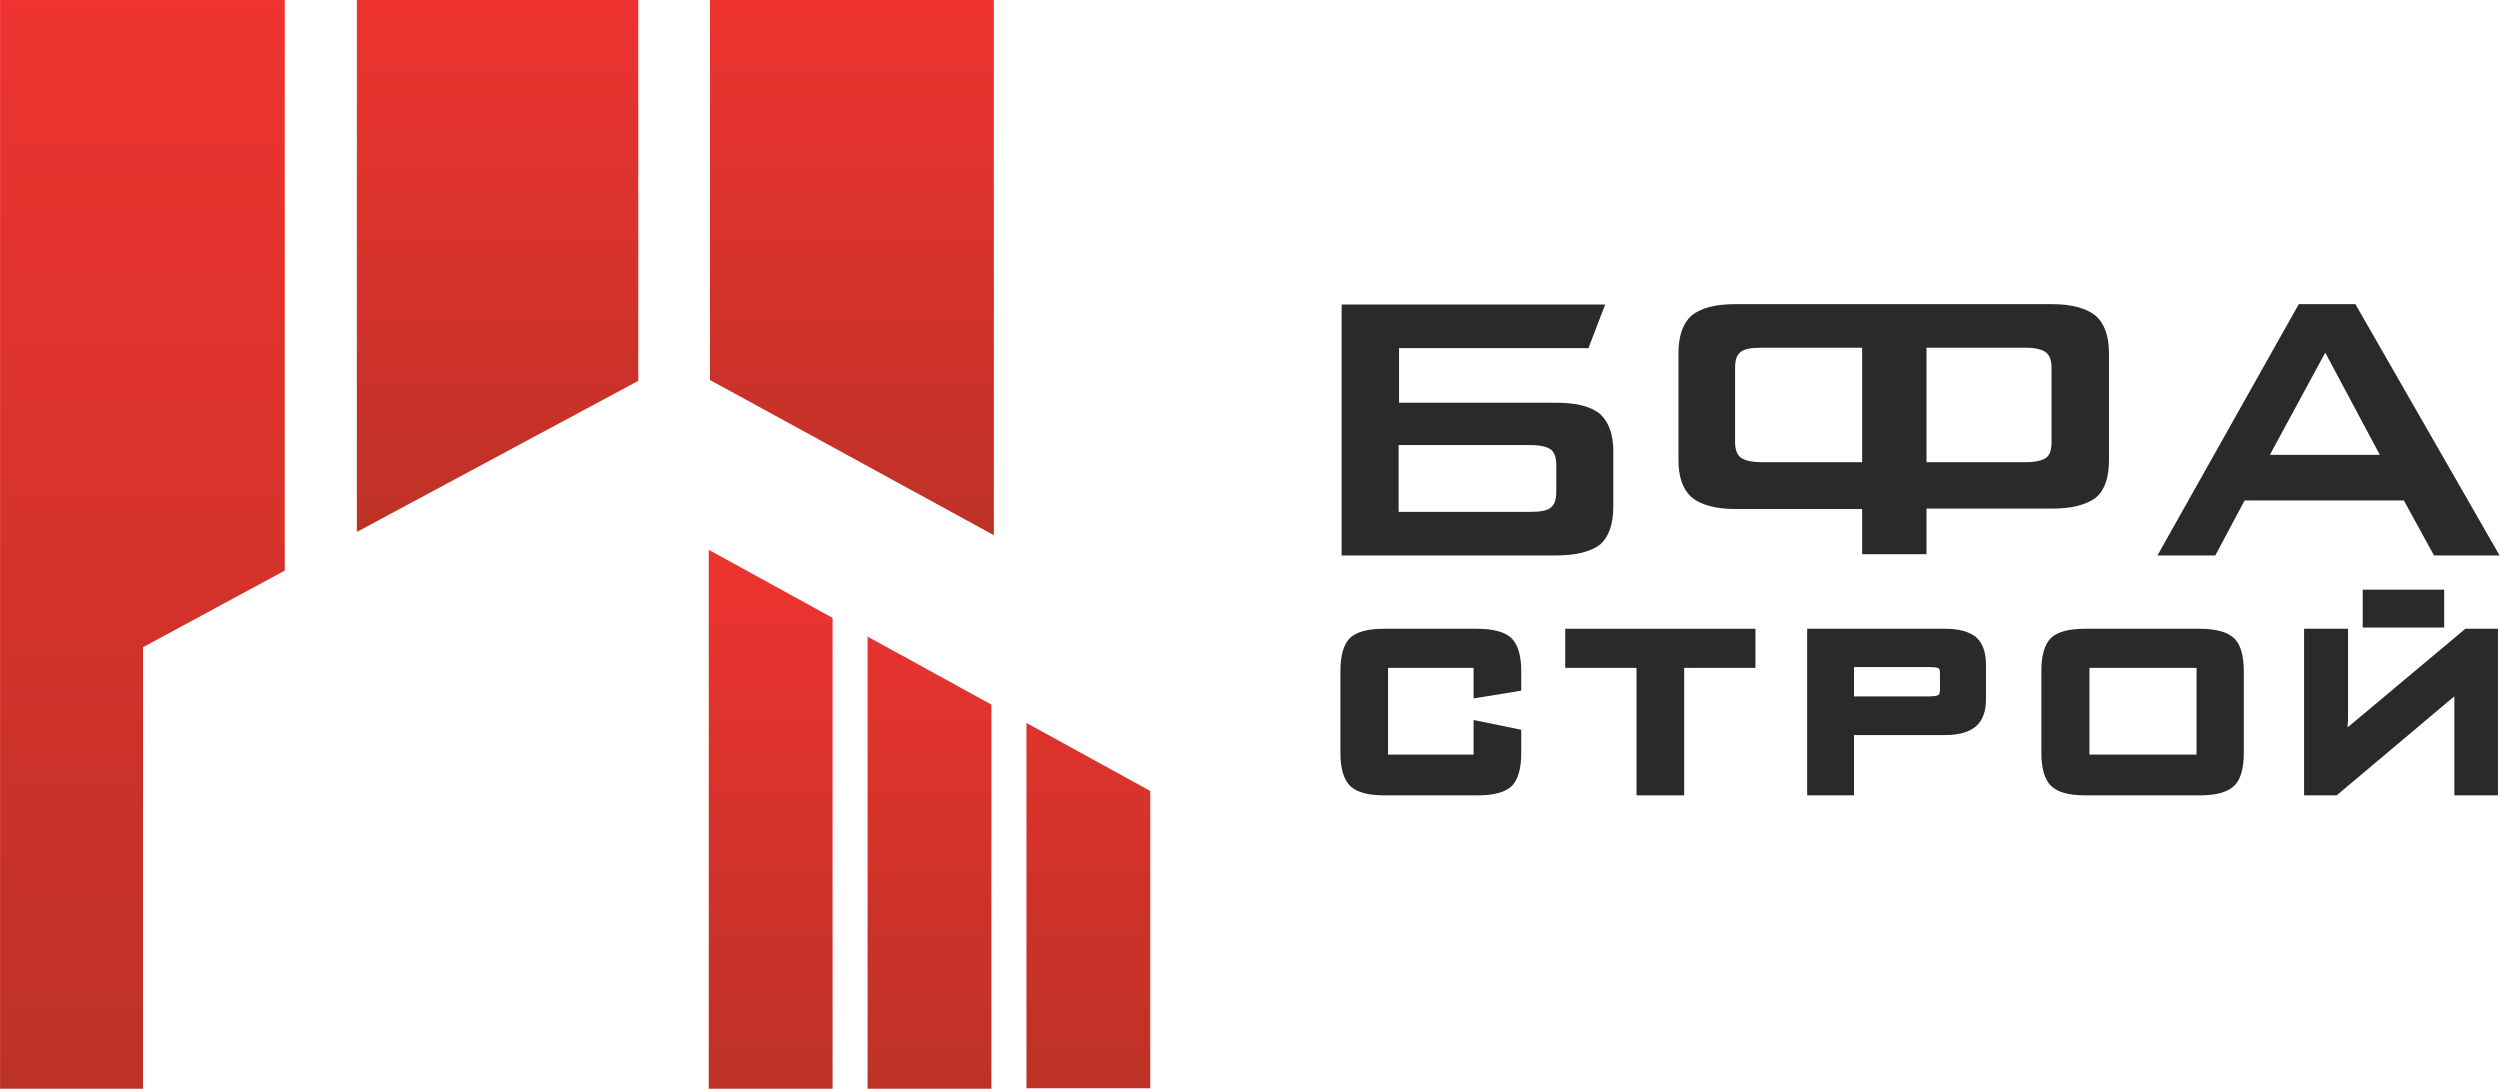
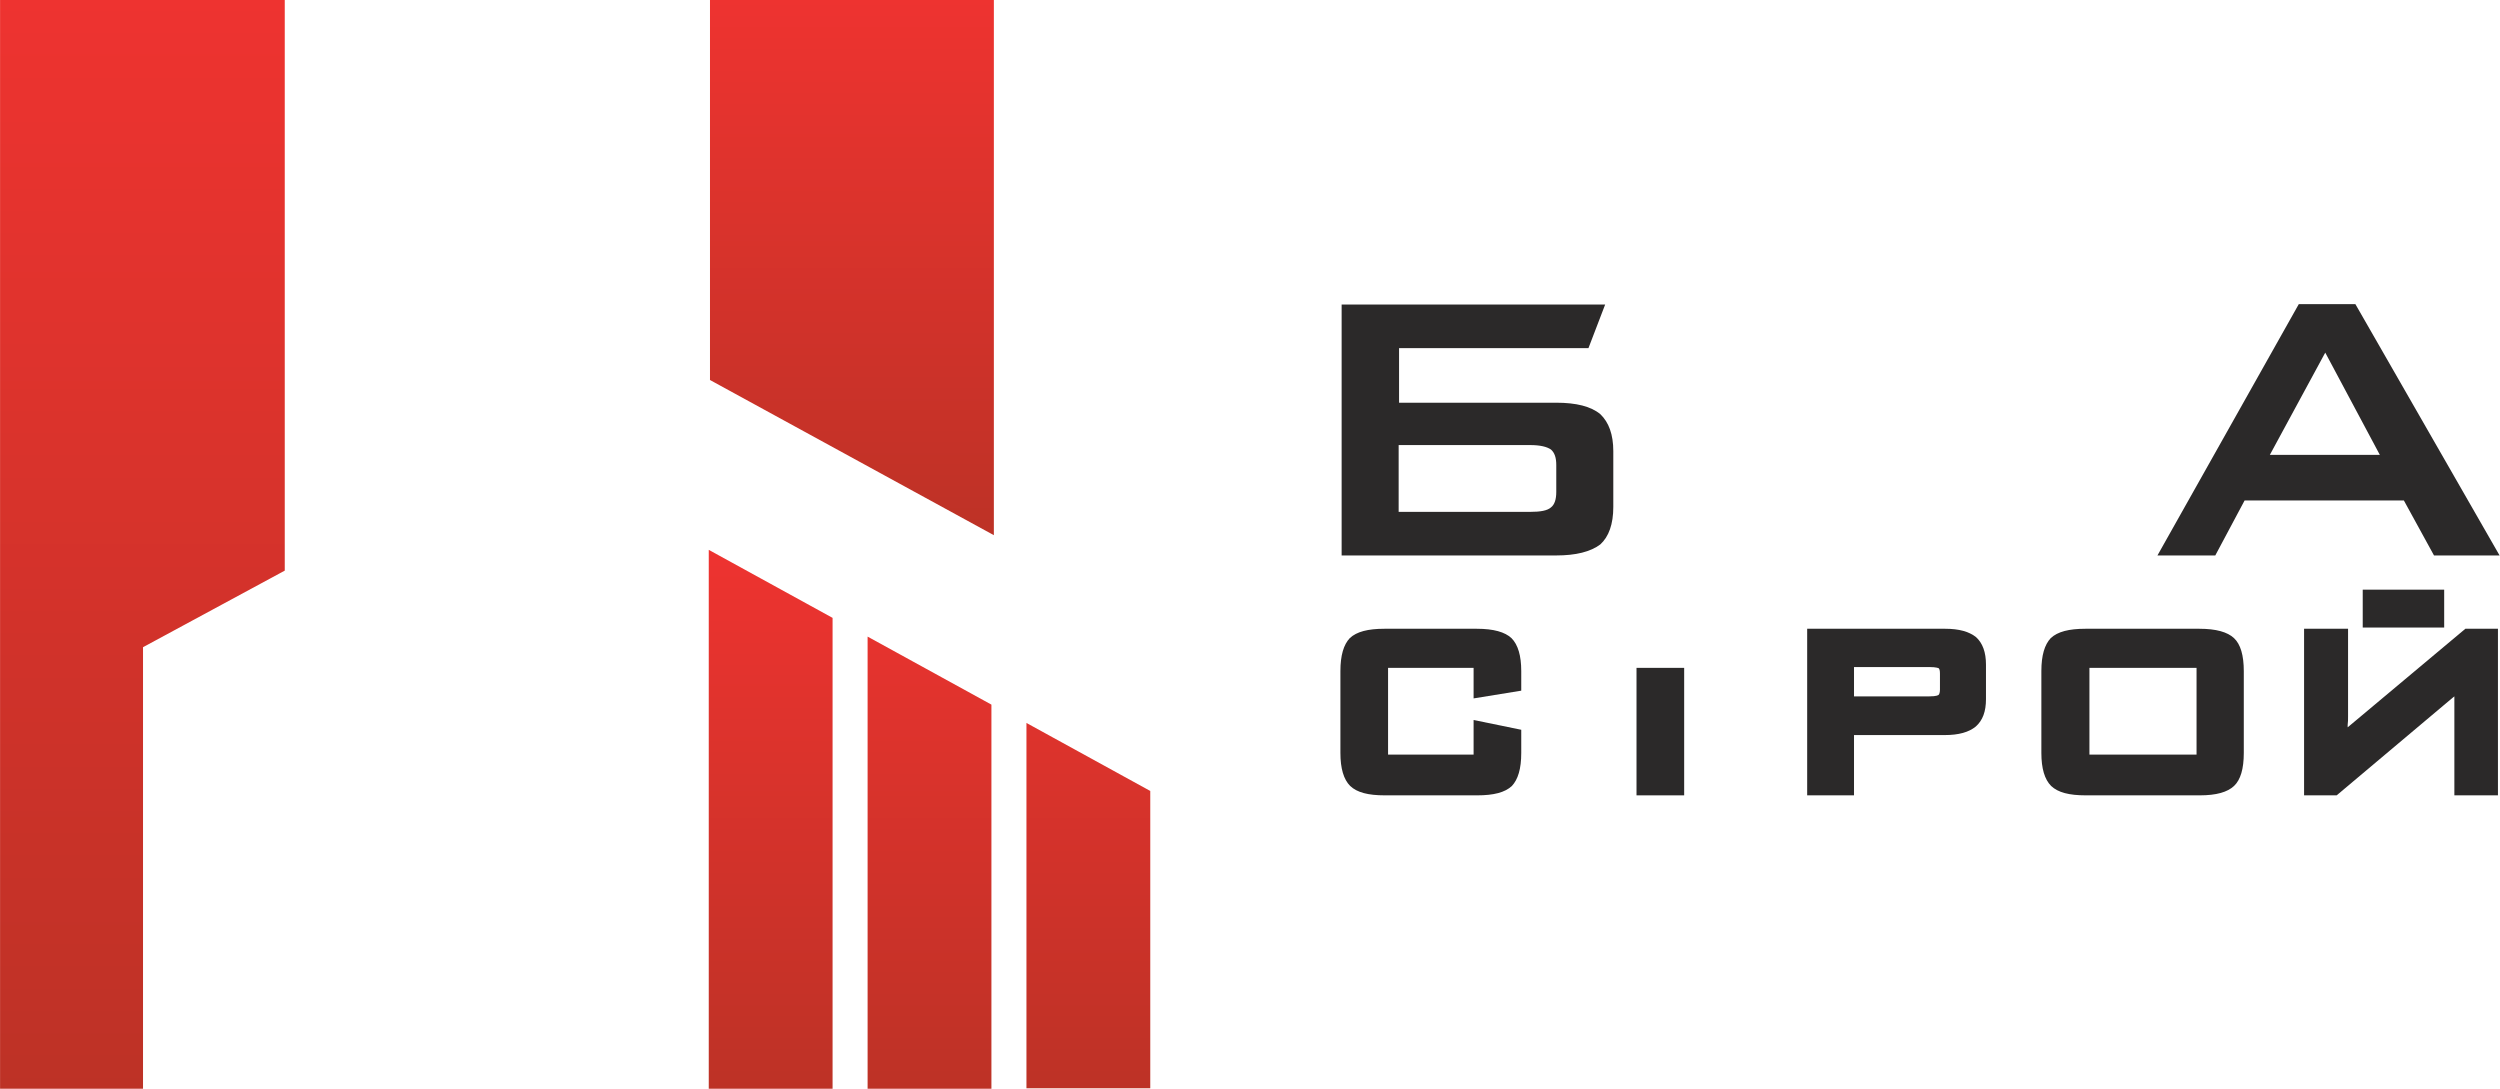
<svg xmlns="http://www.w3.org/2000/svg" width="5088" height="2216" viewBox="0 0 5088 2216" fill="none">
-   <path d="M726.263 0H1299.05V775.051L726.263 1082.58V0Z" fill="url(#paint0_linear_314_435)" />
  <path d="M0.119 0H579.542V1161.33L291.074 1317.17V2215.73H0.119V0Z" fill="url(#paint1_linear_314_435)" />
  <path d="M1444.95 0H2022.71V1089.22L1444.95 773.393V0Z" fill="url(#paint2_linear_314_435)" />
  <path d="M2341.02 1609.78V2214.9H2089.03V1471.35L2341.02 1609.78ZM1694.46 1257.49V2215.73H1442.46V1119.06L1694.46 1257.49ZM2017.74 1434.05V2215.73H1765.74V1295.62L2017.74 1434.05Z" fill="url(#paint3_linear_314_435)" />
  <path d="M3114.28 1041.76H2846.54V905.81H3114.28C3134.18 905.81 3148.27 909.126 3156.56 914.928C3164.02 921.56 3167.33 931.507 3167.33 946.428V1001.14C3167.33 1016.06 3164.02 1026.83 3156.56 1032.64C3149.1 1039.27 3135.01 1041.76 3114.28 1041.76ZM2730.49 619V1130.45H3167.33C3207.12 1130.45 3236.97 1122.99 3256.86 1108.07C3274.27 1092.32 3283.39 1066.62 3283.39 1031.81V918.244C3283.39 884.258 3274.27 859.39 3256.86 842.812C3237.79 827.062 3207.95 819.601 3167.33 819.601H2847.37V708.525H3232.82L3266.81 619.829H2847.37H2730.49V619Z" fill="#2B2929" />
-   <path d="M3920.83 707.696H4122.26C4142.16 707.696 4156.25 711.011 4164.54 717.643C4172 724.274 4175.32 734.221 4175.32 749.142V900.008C4175.32 914.929 4172 925.705 4164.54 931.507C4156.25 937.31 4142.16 940.625 4122.26 940.625H3920.83V707.696ZM3920.83 1127.96V1035.12H4176.14C4215.93 1035.12 4245.77 1027.66 4265.67 1012.74C4283.91 996.993 4292.19 971.296 4292.19 936.481V718.472C4292.19 684.486 4283.08 658.789 4265.67 643.039C4246.6 627.289 4216.76 619 4176.14 619H3924.98H3852.03H3532.06C3491.45 619 3462.43 626.46 3442.54 642.21C3425.13 657.96 3416.01 683.657 3416.01 718.472V936.481C3416.01 971.296 3425.13 996.164 3442.54 1011.91C3461.61 1027.66 3491.45 1035.95 3532.06 1035.95H3789.86V1127.96H3920.83ZM3584.29 707.696H3789.86V940.625H3584.29C3565.22 940.625 3550.3 937.31 3542.01 930.678C3534.55 924.047 3531.24 914.1 3531.24 899.179V748.313C3531.24 733.393 3534.55 722.616 3542.01 716.814C3549.47 710.182 3563.56 707.696 3584.29 707.696Z" fill="#2B2929" />
  <path d="M4619.62 925.705H4843.43L4732.36 717.643L4619.62 925.705ZM4390.84 1130.45L4678.48 619H4793.7L5087.14 1130.45H4953.68L4892.34 1018.54H4568.23L4508.55 1130.45H4390.84Z" fill="#2B2929" />
  <path d="M2818.35 1618.69C2784.37 1618.69 2761.99 1612.89 2747.89 1599.62C2734.63 1586.36 2728 1563.98 2728 1532.48V1365.86C2728 1333.54 2734.63 1311.98 2747.07 1298.72C2761.16 1285.46 2784.37 1279.66 2817.52 1279.66H3005.69C3039.68 1279.66 3062.89 1286.29 3076.15 1298.72C3089.41 1311.98 3096.05 1334.36 3096.05 1365.86V1405.65L2999.06 1421.4V1359.23H2824.99V1535.8H2999.06V1465.34L3096.05 1485.23V1532.48C3096.05 1564.81 3089.41 1586.36 3076.98 1599.62C3062.89 1612.89 3039.68 1618.69 3006.52 1618.69H2818.35Z" fill="#2B2929" />
-   <path d="M3330.63 1618.69V1359.23H3185.57V1279.66H3572.68V1359.23H3427.62V1618.69H3330.63Z" fill="#2B2929" />
+   <path d="M3330.63 1618.69V1359.23H3185.57V1279.66V1359.23H3427.62V1618.69H3330.63Z" fill="#2B2929" />
  <path d="M3677.96 1618.69V1279.66H3958.96C3987.15 1279.66 4007.04 1285.46 4021.13 1296.23C4035.23 1308.67 4041.86 1327.73 4041.86 1352.6V1423.06C4041.86 1447.93 4035.23 1466.16 4021.13 1478.6C4007.04 1490.2 3986.32 1496.01 3958.14 1496.01H3773.28V1618.69H3677.96ZM3926.64 1417.26C3941.56 1417.26 3944.87 1414.77 3945.7 1413.94C3946.53 1413.11 3948.19 1409.8 3948.19 1403.99V1370.84C3948.19 1365.04 3947.36 1361.72 3945.7 1360.06C3945.7 1360.06 3941.56 1357.57 3926.64 1357.57H3773.28V1417.26H3926.64Z" fill="#2B2929" />
  <path d="M4244.95 1618.69C4210.96 1618.69 4188.58 1612.89 4174.49 1599.62C4161.22 1586.36 4154.59 1563.98 4154.59 1532.48V1365.86C4154.59 1333.54 4161.22 1311.98 4173.66 1298.72C4187.75 1285.46 4210.96 1279.66 4244.12 1279.66H4476.22C4510.2 1279.66 4533.41 1286.29 4546.68 1298.72C4559.94 1311.15 4566.57 1333.54 4566.57 1365.86V1532.48C4566.57 1564.81 4559.94 1587.19 4546.68 1599.62C4533.41 1612.06 4511.03 1618.69 4477.05 1618.69H4244.95ZM4470.41 1535.8V1359.23H4252.41V1535.8H4470.41Z" fill="#2B2929" />
  <path d="M4995.13 1618.69V1436.32C4995.13 1428.86 4995.13 1423.06 4995.13 1417.26C4993.47 1418.09 4992.64 1419.74 4990.99 1420.57L4755.57 1618.69H4689.25V1279.66H4778.78V1457.05C4778.78 1463.68 4778.78 1470.31 4777.95 1475.28C4777.95 1476.94 4777.95 1478.6 4777.95 1480.26C4782.09 1476.94 4787.07 1472.8 4792.87 1467.82L5017.51 1279.66H5083.83V1618.69H4995.13Z" fill="#2B2929" />
  <path d="M4974.4 1200.08H4808.62V1277.17H4974.4V1200.08Z" fill="#2B2929" />
  <defs>
    <linearGradient id="paint0_linear_314_435" x1="1012.55" y1="1082.95" x2="1012.55" y2="0.018" gradientUnits="userSpaceOnUse">
      <stop stop-color="#BD3226" />
      <stop offset="1" stop-color="#EE3330" />
    </linearGradient>
    <linearGradient id="paint1_linear_314_435" x1="289.817" y1="2215.69" x2="289.817" y2="0.018" gradientUnits="userSpaceOnUse">
      <stop stop-color="#BD3226" />
      <stop offset="1" stop-color="#EE3330" />
    </linearGradient>
    <linearGradient id="paint2_linear_314_435" x1="1733.65" y1="1089.07" x2="1733.65" y2="0.018" gradientUnits="userSpaceOnUse">
      <stop stop-color="#BD3226" />
      <stop offset="1" stop-color="#EE3330" />
    </linearGradient>
    <linearGradient id="paint3_linear_314_435" x1="1891.73" y1="2212.25" x2="1891.73" y2="1117.95" gradientUnits="userSpaceOnUse">
      <stop stop-color="#BD3226" />
      <stop offset="1" stop-color="#EE3330" />
    </linearGradient>
  </defs>
</svg>